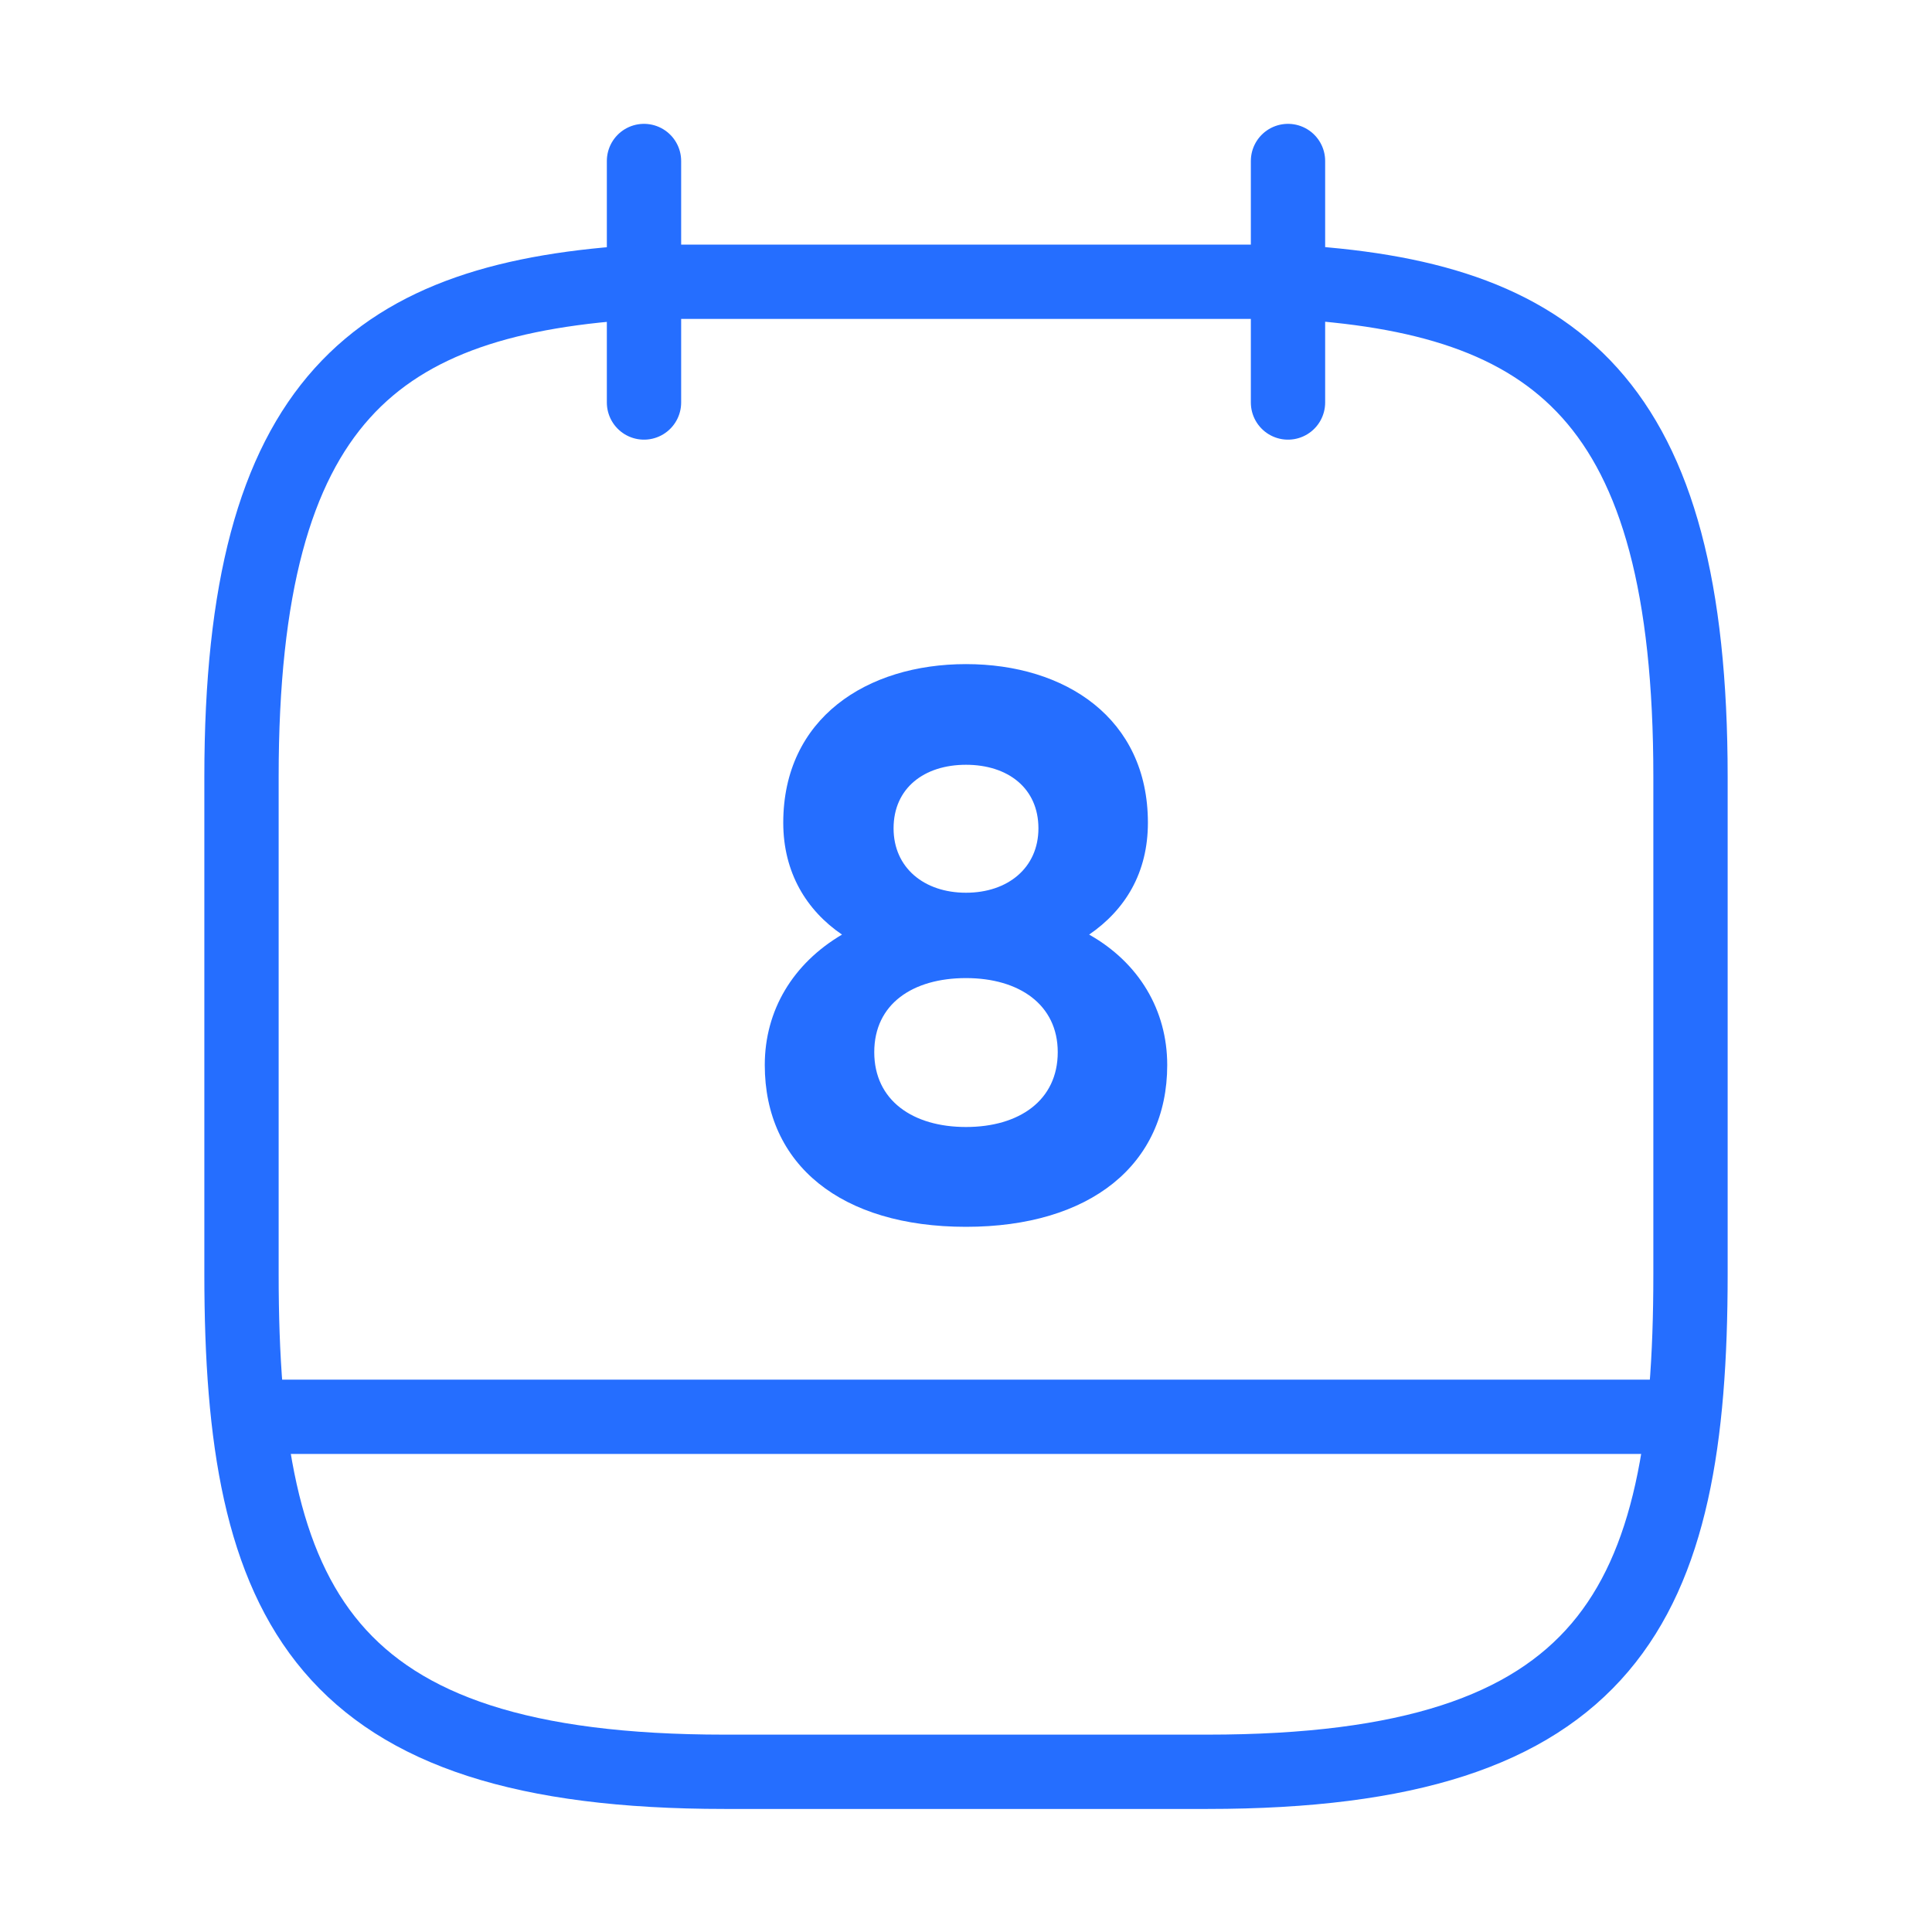
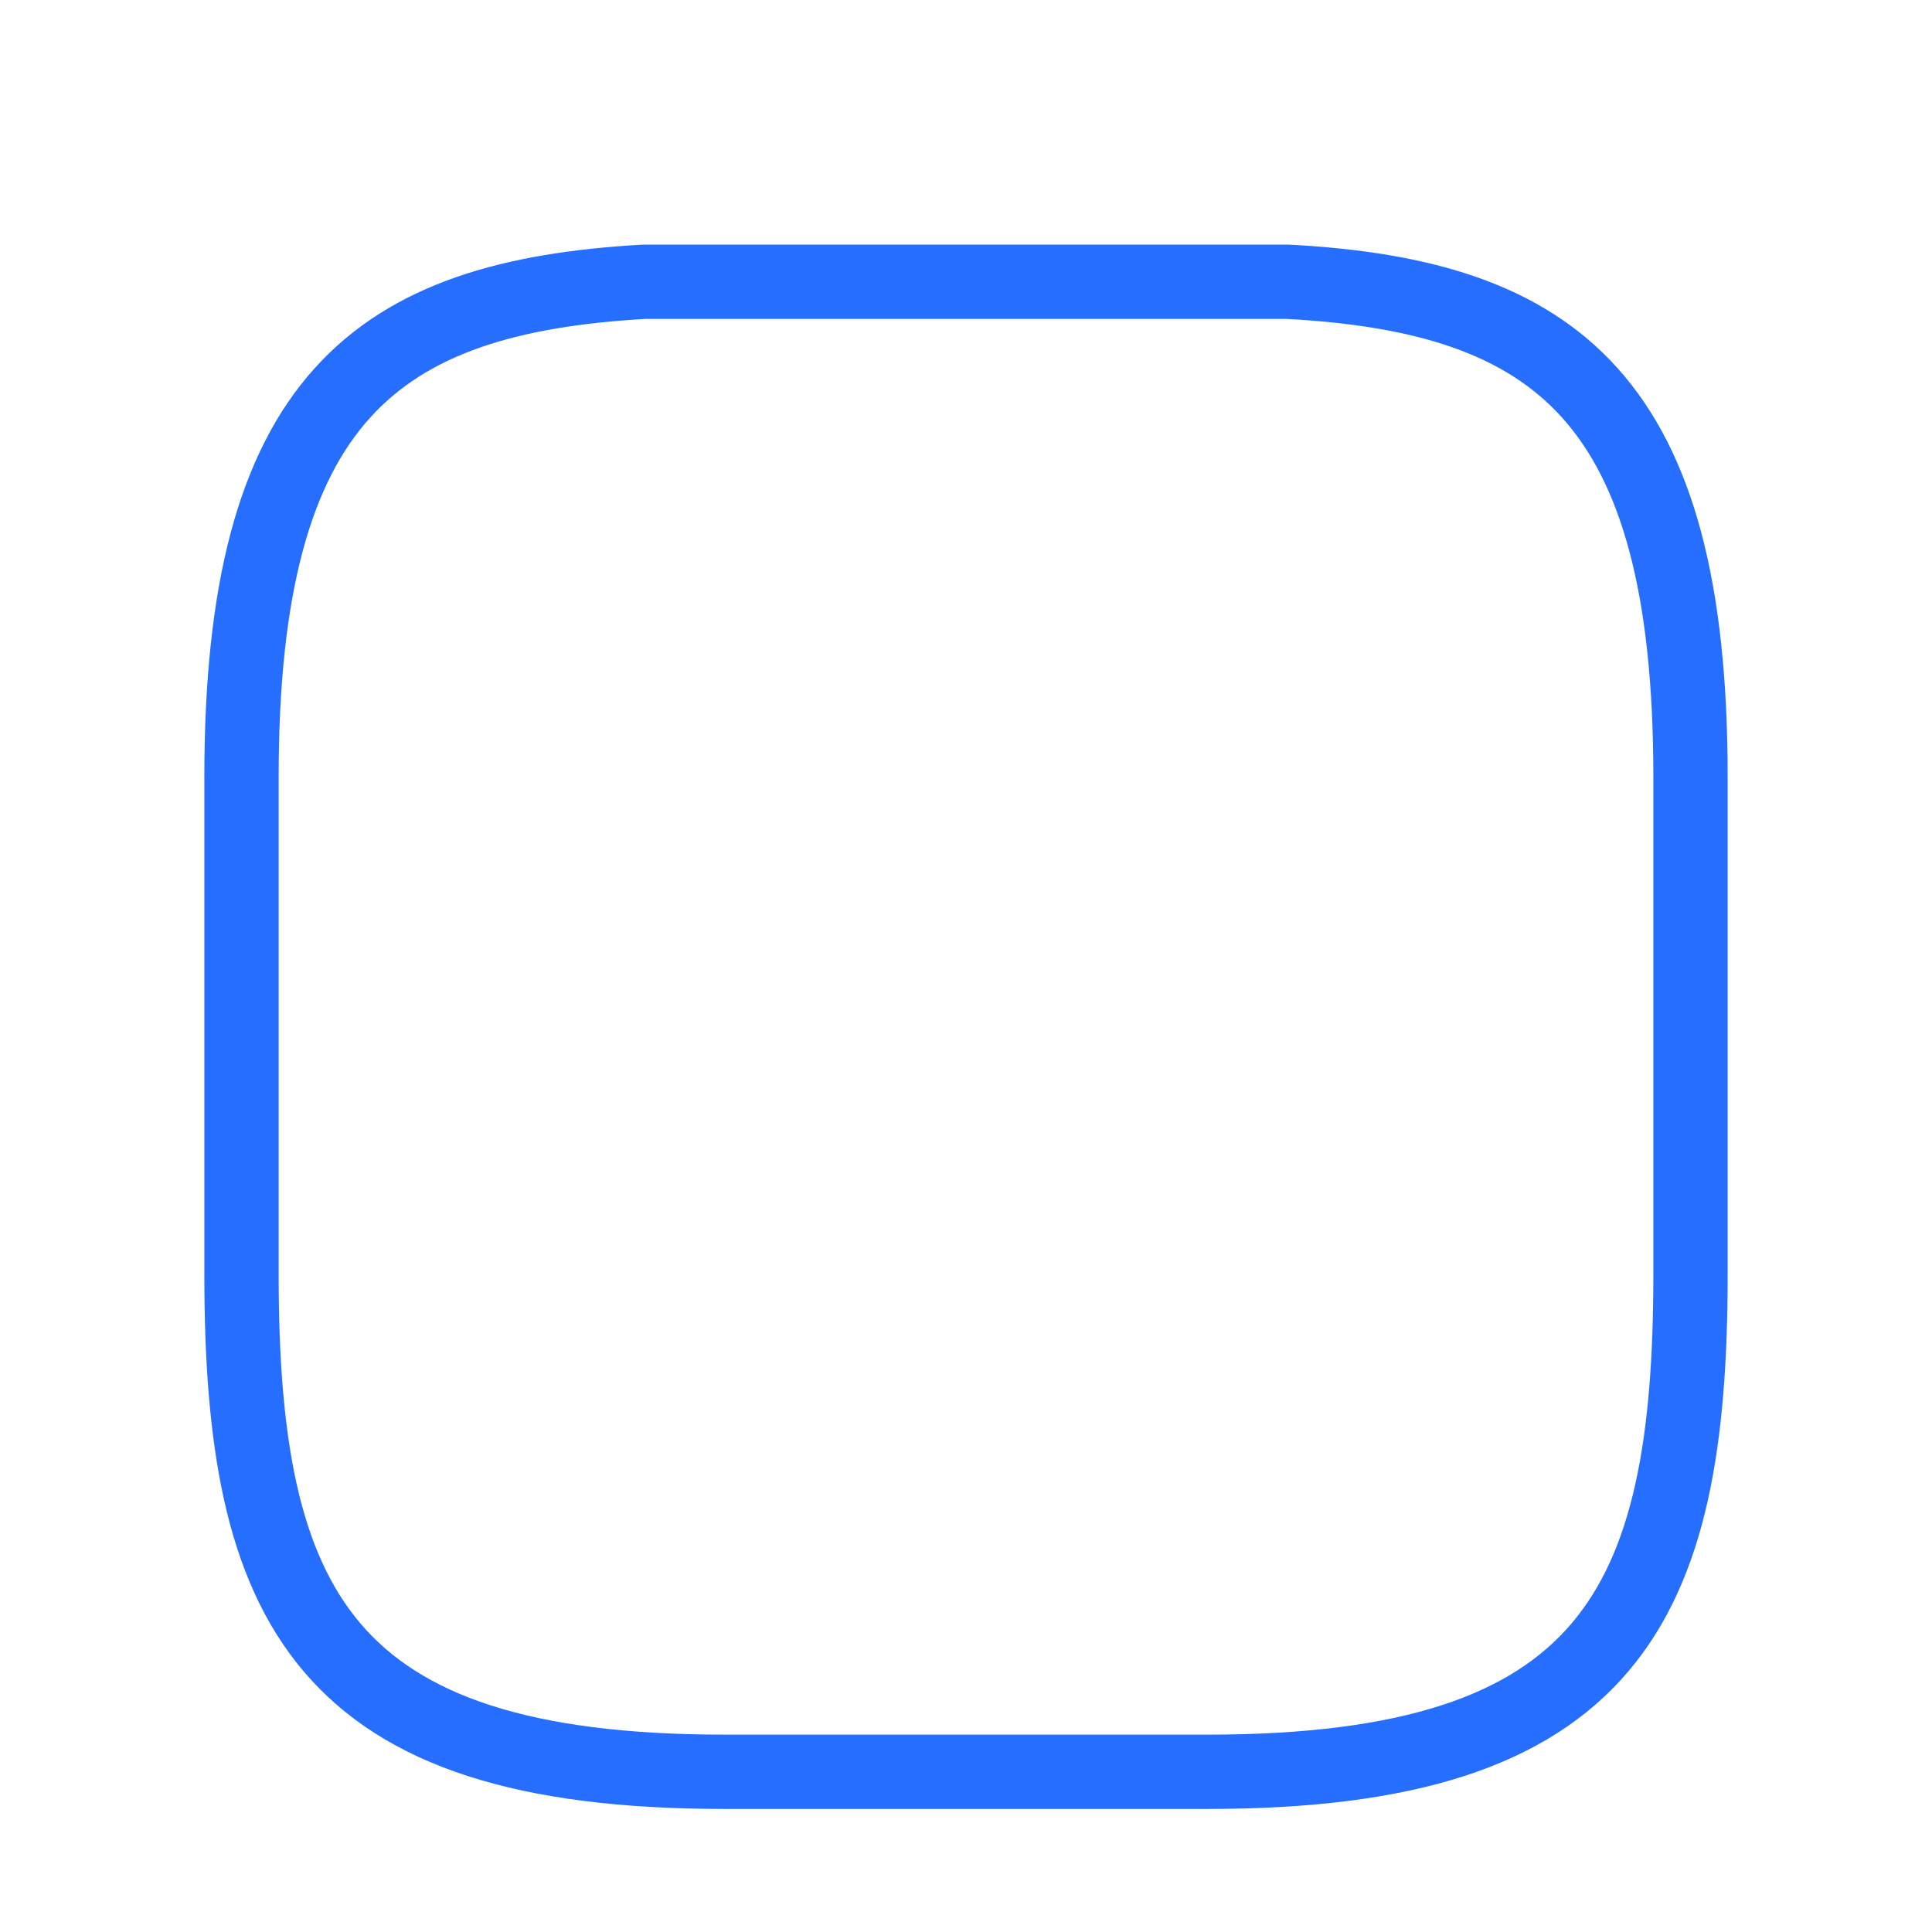
<svg xmlns="http://www.w3.org/2000/svg" width="39" height="39" viewBox="0 0 39 39" fill="none">
-   <path d="M13 3.25V8.125" stroke="#256EFF" stroke-width="1.5" stroke-miterlimit="10" stroke-linecap="round" stroke-linejoin="round" />
-   <path d="M26 3.25V8.125" stroke="#256EFF" stroke-width="1.5" stroke-miterlimit="10" stroke-linecap="round" stroke-linejoin="round" />
  <path d="M26 5.688C31.411 5.98 34.125 8.044 34.125 15.681V25.724C34.125 32.419 32.5 35.766 24.375 35.766H14.625C6.5 35.766 4.875 32.419 4.875 25.724V15.681C4.875 8.044 7.589 5.996 13 5.688H26Z" stroke="#256EFF" stroke-width="1.5" stroke-miterlimit="10" stroke-linecap="round" stroke-linejoin="round" />
-   <path d="M33.719 28.6H5.281" stroke="#256EFF" stroke-width="1.5" stroke-miterlimit="10" stroke-linecap="round" stroke-linejoin="round" />
-   <path d="M19.5 13.406C17.501 13.406 15.811 14.495 15.811 16.608C15.811 17.615 16.282 18.379 16.997 18.866C16.006 19.451 15.438 20.394 15.438 21.499C15.438 23.514 16.981 24.765 19.5 24.765C22.003 24.765 23.562 23.514 23.562 21.499C23.562 20.394 22.994 19.435 21.986 18.866C22.718 18.363 23.172 17.615 23.172 16.608C23.172 14.495 21.499 13.406 19.5 13.406ZM19.5 18.021C18.655 18.021 18.038 17.517 18.038 16.721C18.038 15.909 18.655 15.438 19.5 15.438C20.345 15.438 20.962 15.909 20.962 16.721C20.962 17.517 20.345 18.021 19.5 18.021ZM19.5 22.75C18.427 22.75 17.648 22.214 17.648 21.239C17.648 20.264 18.427 19.744 19.5 19.744C20.573 19.744 21.352 20.28 21.352 21.239C21.352 22.214 20.573 22.75 19.5 22.75Z" fill="#256EFF" />
</svg>